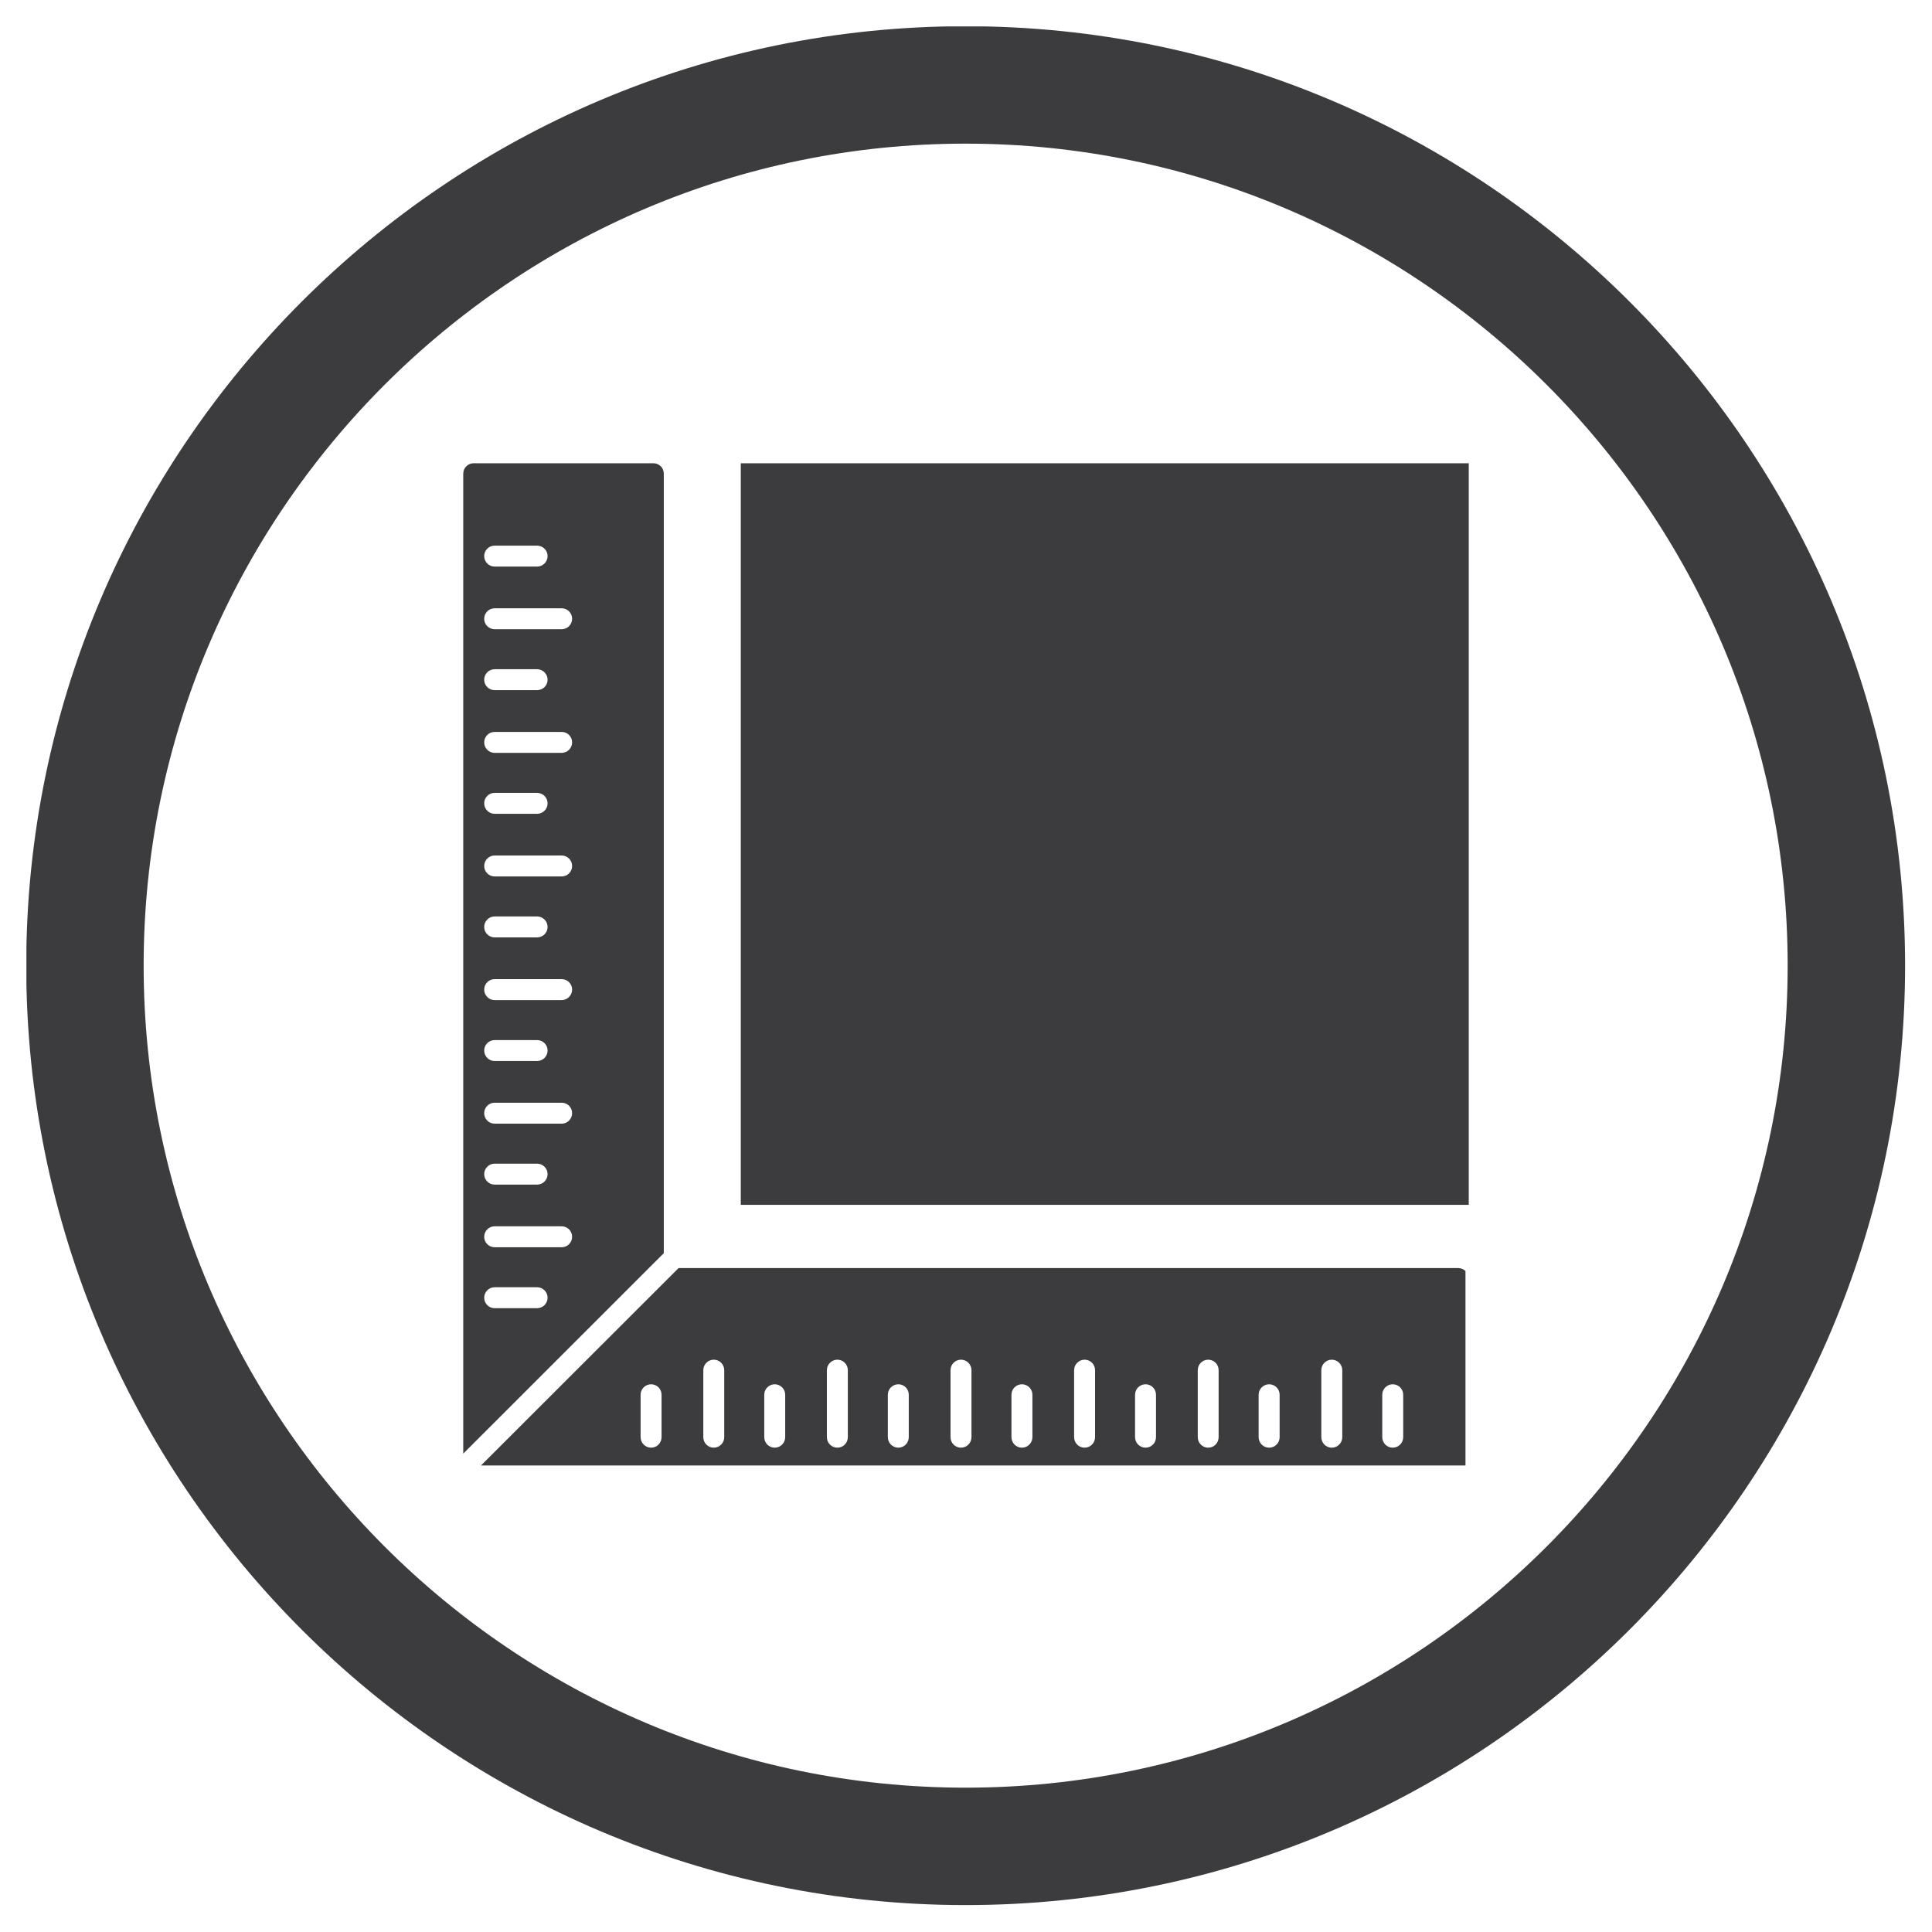
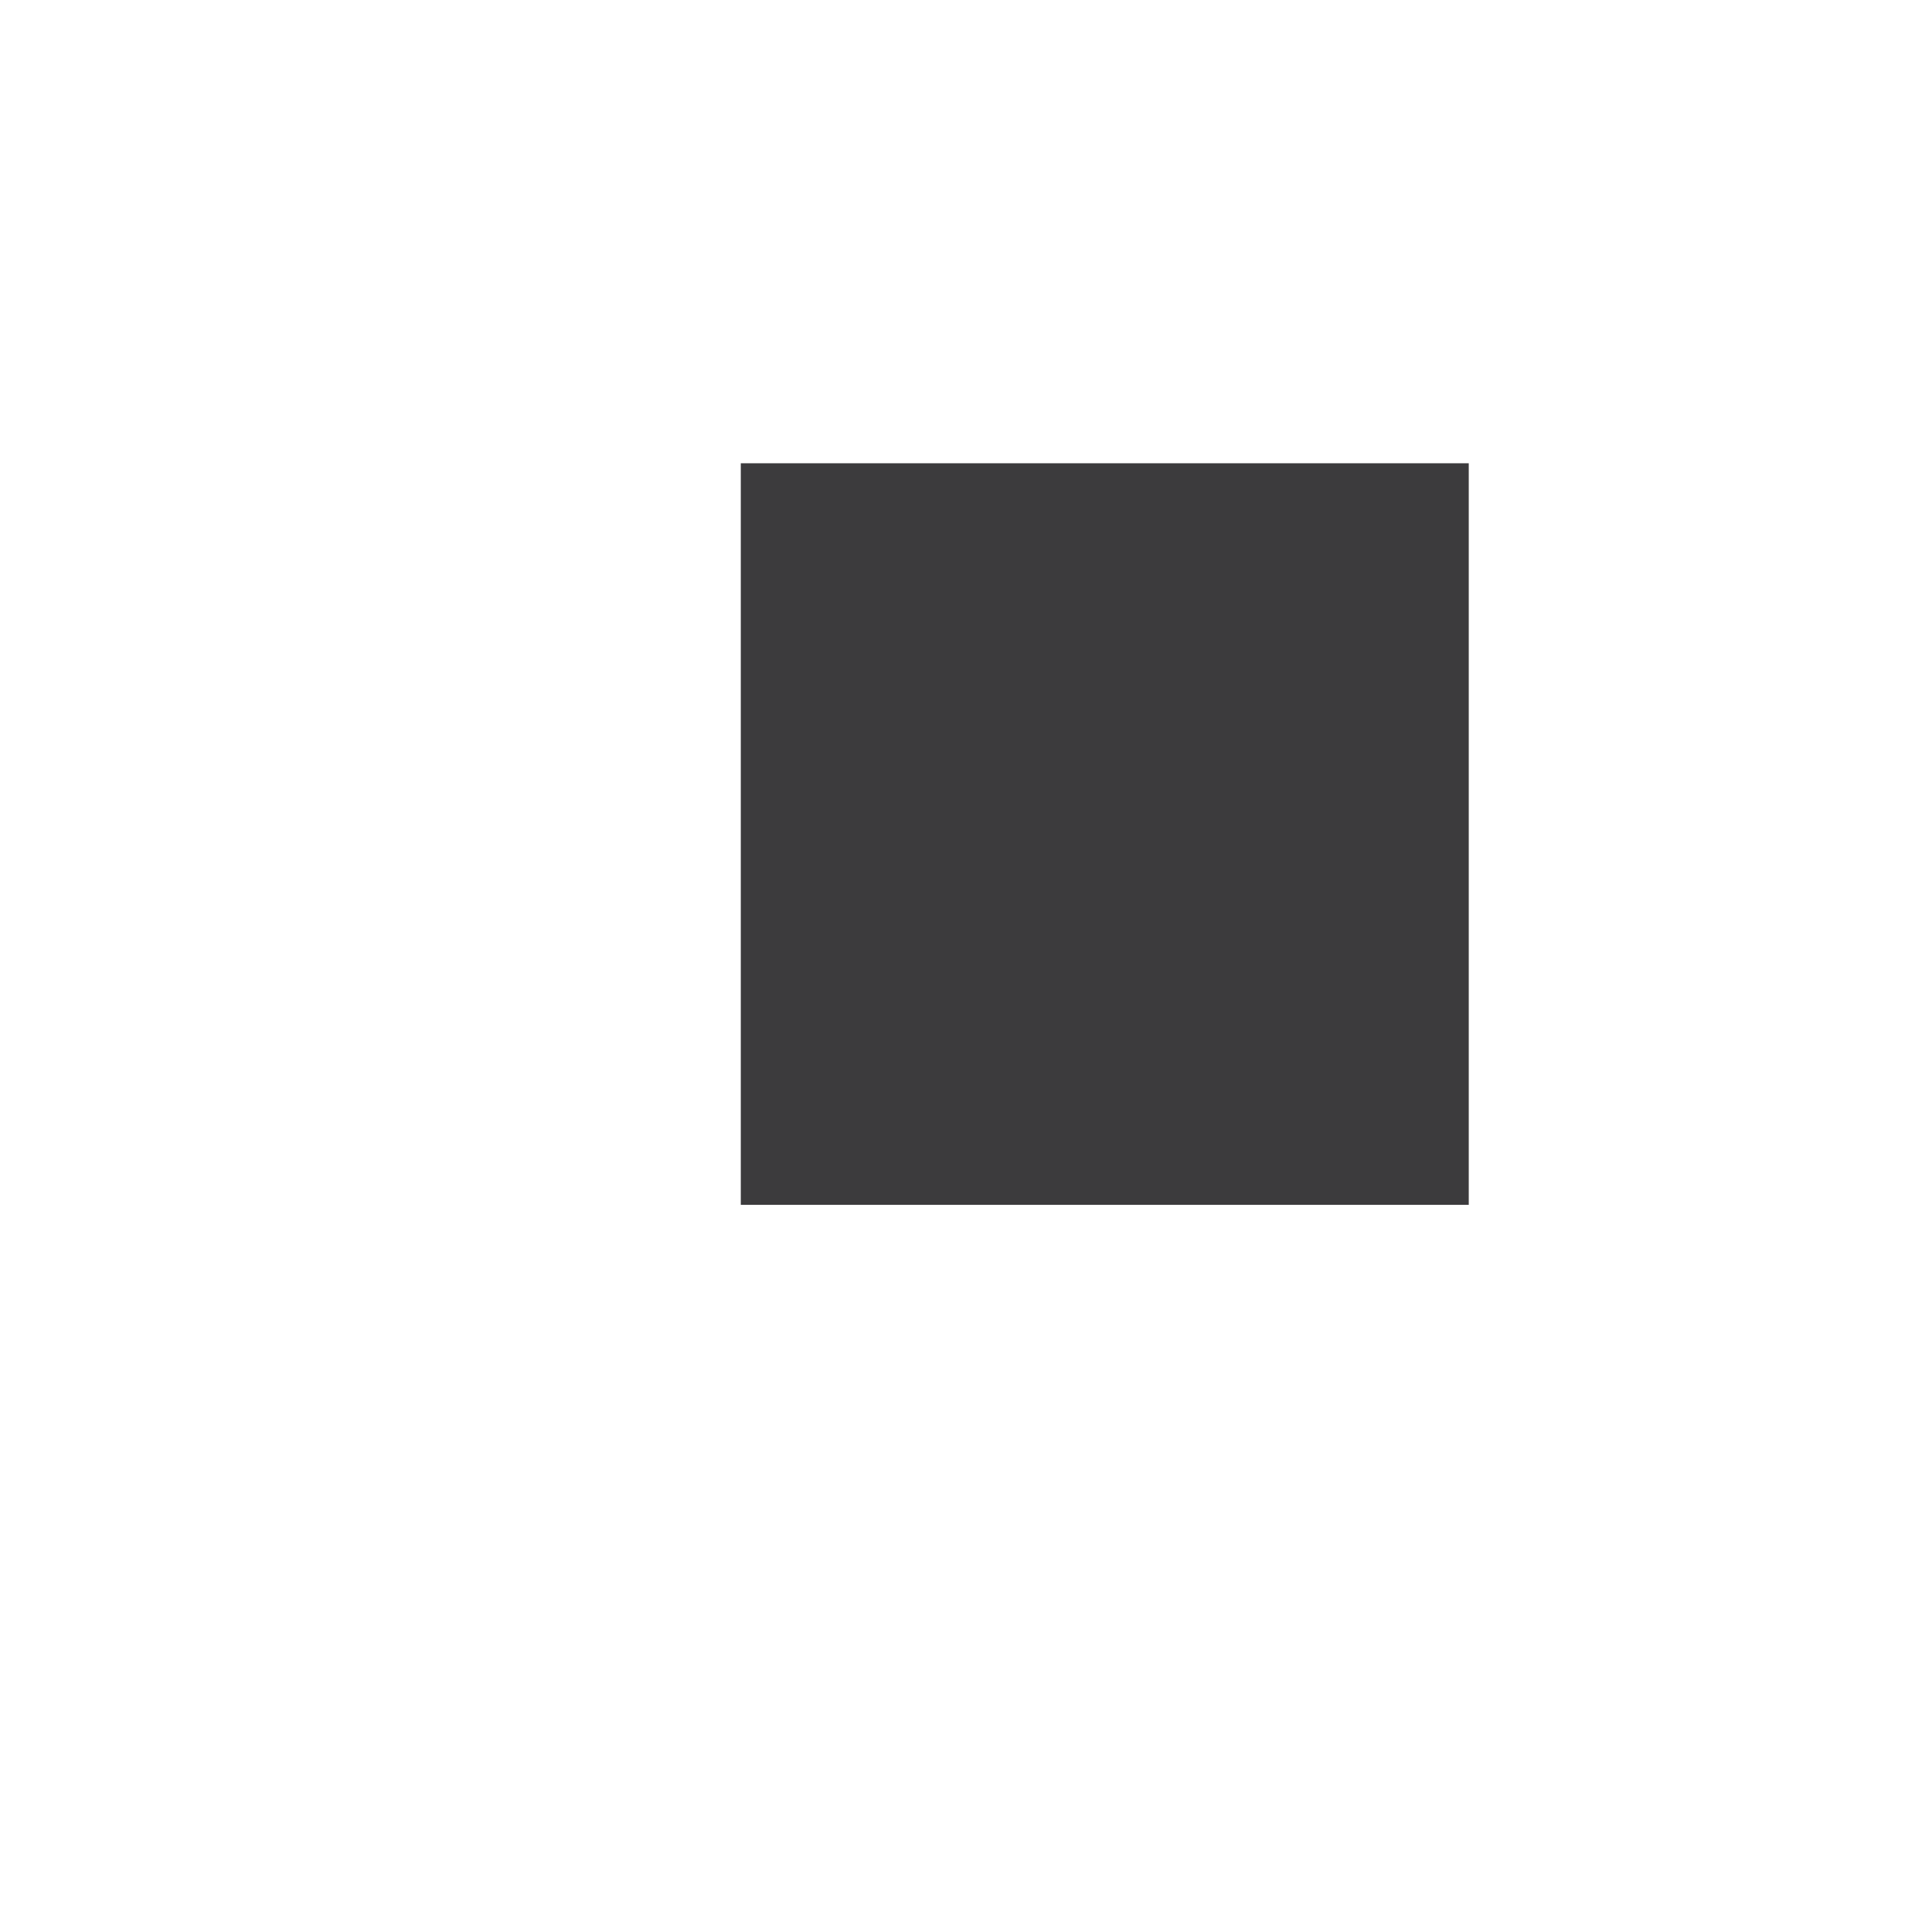
<svg xmlns="http://www.w3.org/2000/svg" version="1.0" preserveAspectRatio="xMidYMid meet" height="160" viewBox="0 0 120 120" zoomAndPan="magnify" width="160">
  <defs>
    <clipPath id="accfa3c3fe">
-       <path clip-rule="nonzero" d="M 1.641 1.641 L 118.641 1.641 L 118.641 118.641 L 1.641 118.641 Z M 1.641 1.641" />
-     </clipPath>
+       </clipPath>
    <clipPath id="d3c0fdc82b">
-       <path clip-rule="nonzero" d="M 28.773 28.773 L 91.023 28.773 L 91.023 91.023 L 28.773 91.023 Z M 28.773 28.773" />
-     </clipPath>
+       </clipPath>
    <clipPath id="512be7dc2c">
      <path clip-rule="nonzero" d="M 46.012 28.773 L 91.227 28.773 L 91.227 74.836 L 46.012 74.836 Z M 46.012 28.773" />
    </clipPath>
  </defs>
  <g clip-path="url(#accfa3c3fe)">
-     <path fill-rule="nonzero" fill-opacity="1" d="M 59.977 1.629 C 27.805 1.629 1.629 27.805 1.629 59.977 C 1.629 92.152 27.805 118.328 59.977 118.328 C 92.152 118.328 118.328 92.152 118.328 59.977 C 118.328 27.805 92.152 1.629 59.977 1.629 Z M 59.977 111.035 C 31.824 111.035 8.922 88.125 8.922 59.977 C 8.922 31.832 31.824 8.922 59.977 8.922 C 88.133 8.922 111.035 31.832 111.035 59.977 C 111.035 88.125 88.133 111.035 59.977 111.035 Z M 59.977 111.035" fill="#3c3b3d" />
-   </g>
+     </g>
  <g clip-path="url(#d3c0fdc82b)">
    <path fill-rule="evenodd" fill-opacity="1" d="M 90.566 91.219 L 29.68 91.219 L 42.148 78.762 L 90.57 78.762 C 90.93 78.762 91.219 79.051 91.219 79.41 L 91.219 90.57 C 91.219 90.93 90.93 91.219 90.566 91.219 Z M 28.773 90.289 L 41.23 77.836 L 41.23 29.422 C 41.23 29.062 40.941 28.773 40.582 28.773 L 29.422 28.773 C 29.062 28.773 28.773 29.062 28.773 29.422 Z M 40.441 89.918 C 40.801 89.918 41.09 89.625 41.09 89.266 L 41.09 86.629 C 41.09 86.273 40.801 85.98 40.441 85.98 C 40.082 85.98 39.789 86.273 39.789 86.629 L 39.789 89.266 C 39.789 89.625 40.082 89.918 40.441 89.918 Z M 44.332 89.918 C 44.691 89.918 44.984 89.625 44.984 89.266 L 44.984 85.105 C 44.984 84.746 44.691 84.453 44.332 84.453 C 43.973 84.453 43.684 84.746 43.684 85.105 L 43.684 89.266 C 43.684 89.625 43.973 89.918 44.332 89.918 Z M 48.117 89.918 C 48.477 89.918 48.77 89.625 48.77 89.266 L 48.77 86.629 C 48.77 86.273 48.477 85.98 48.117 85.98 C 47.758 85.98 47.469 86.273 47.469 86.629 L 47.469 89.266 C 47.469 89.625 47.758 89.918 48.117 89.918 Z M 52.012 89.918 C 52.371 89.918 52.66 89.625 52.66 89.266 L 52.66 85.105 C 52.66 84.746 52.371 84.453 52.012 84.453 C 51.652 84.453 51.359 84.746 51.359 85.105 L 51.359 89.266 C 51.359 89.625 51.652 89.918 52.012 89.918 Z M 55.797 89.918 C 56.156 89.918 56.445 89.625 56.445 89.266 L 56.445 86.629 C 56.445 86.273 56.156 85.98 55.797 85.98 C 55.438 85.98 55.145 86.273 55.145 86.629 L 55.145 89.266 C 55.145 89.625 55.438 89.918 55.797 89.918 Z M 59.688 89.918 C 60.047 89.918 60.34 89.625 60.34 89.266 L 60.34 85.105 C 60.34 84.746 60.047 84.453 59.688 84.453 C 59.328 84.453 59.039 84.746 59.039 85.105 L 59.039 89.266 C 59.039 89.625 59.328 89.918 59.688 89.918 Z M 63.473 89.918 C 63.832 89.918 64.125 89.625 64.125 89.266 L 64.125 86.629 C 64.125 86.273 63.832 85.98 63.473 85.98 C 63.113 85.98 62.824 86.273 62.824 86.629 L 62.824 89.266 C 62.824 89.625 63.113 89.918 63.473 89.918 Z M 67.367 89.918 C 67.727 89.918 68.016 89.625 68.016 89.266 L 68.016 85.105 C 68.016 84.746 67.727 84.453 67.367 84.453 C 67.008 84.453 66.715 84.746 66.715 85.105 L 66.715 89.266 C 66.715 89.625 67.008 89.918 67.367 89.918 Z M 71.152 89.918 C 71.512 89.918 71.801 89.625 71.801 89.266 L 71.801 86.629 C 71.801 86.273 71.512 85.98 71.152 85.98 C 70.793 85.98 70.5 86.273 70.5 86.629 L 70.5 89.266 C 70.5 89.625 70.793 89.918 71.152 89.918 Z M 75.043 89.918 C 75.402 89.918 75.691 89.625 75.691 89.266 L 75.691 85.105 C 75.691 84.746 75.402 84.453 75.043 84.453 C 74.684 84.453 74.395 84.746 74.395 85.105 L 74.395 89.266 C 74.395 89.625 74.684 89.918 75.043 89.918 Z M 78.828 89.918 C 79.188 89.918 79.48 89.625 79.48 89.266 L 79.48 86.629 C 79.48 86.273 79.188 85.98 78.828 85.98 C 78.469 85.98 78.176 86.273 78.176 86.629 L 78.176 89.266 C 78.176 89.625 78.469 89.918 78.828 89.918 Z M 82.719 89.918 C 83.078 89.918 83.371 89.625 83.371 89.266 L 83.371 85.105 C 83.371 84.746 83.078 84.453 82.719 84.453 C 82.359 84.453 82.07 84.746 82.07 85.105 L 82.07 89.266 C 82.07 89.625 82.359 89.918 82.719 89.918 Z M 86.504 89.918 C 86.863 89.918 87.156 89.625 87.156 89.266 L 87.156 86.629 C 87.156 86.273 86.863 85.98 86.504 85.98 C 86.145 85.98 85.855 86.273 85.855 86.629 L 85.855 89.266 C 85.855 89.625 86.145 89.918 86.504 89.918 Z M 33.359 35.191 L 30.723 35.191 C 30.363 35.191 30.074 34.898 30.074 34.539 C 30.074 34.18 30.363 33.891 30.723 33.891 L 33.359 33.891 C 33.719 33.891 34.012 34.18 34.012 34.539 C 34.012 34.898 33.719 35.191 33.359 35.191 Z M 34.887 39.082 L 30.723 39.082 C 30.363 39.082 30.074 38.793 30.074 38.434 C 30.074 38.074 30.363 37.781 30.723 37.781 L 34.887 37.781 C 35.246 37.781 35.535 38.074 35.535 38.434 C 35.535 38.793 35.246 39.082 34.887 39.082 Z M 33.359 42.867 L 30.723 42.867 C 30.363 42.867 30.074 42.578 30.074 42.219 C 30.074 41.859 30.363 41.566 30.723 41.566 L 33.359 41.566 C 33.719 41.566 34.012 41.859 34.012 42.219 C 34.012 42.578 33.719 42.867 33.359 42.867 Z M 34.887 46.762 L 30.723 46.762 C 30.363 46.762 30.074 46.469 30.074 46.109 C 30.074 45.75 30.363 45.461 30.723 45.461 L 34.887 45.461 C 35.246 45.461 35.535 45.75 35.535 46.109 C 35.535 46.469 35.246 46.762 34.887 46.762 Z M 33.359 50.547 L 30.723 50.547 C 30.363 50.547 30.074 50.254 30.074 49.895 C 30.074 49.535 30.363 49.246 30.723 49.246 L 33.359 49.246 C 33.719 49.246 34.012 49.535 34.012 49.895 C 34.012 50.254 33.719 50.547 33.359 50.547 Z M 34.887 54.438 L 30.723 54.438 C 30.363 54.438 30.074 54.148 30.074 53.789 C 30.074 53.43 30.363 53.137 30.723 53.137 L 34.887 53.137 C 35.246 53.137 35.535 53.43 35.535 53.789 C 35.535 54.148 35.246 54.438 34.887 54.438 Z M 33.359 58.223 L 30.723 58.223 C 30.363 58.223 30.074 57.934 30.074 57.574 C 30.074 57.215 30.363 56.922 30.723 56.922 L 33.359 56.922 C 33.719 56.922 34.012 57.215 34.012 57.574 C 34.012 57.934 33.719 58.223 33.359 58.223 Z M 34.887 62.117 L 30.723 62.117 C 30.363 62.117 30.074 61.824 30.074 61.465 C 30.074 61.105 30.363 60.816 30.723 60.816 L 34.887 60.816 C 35.246 60.816 35.535 61.105 35.535 61.465 C 35.535 61.824 35.246 62.117 34.887 62.117 Z M 33.359 65.902 L 30.723 65.902 C 30.363 65.902 30.074 65.609 30.074 65.25 C 30.074 64.891 30.363 64.602 30.723 64.602 L 33.359 64.602 C 33.719 64.602 34.012 64.891 34.012 65.25 C 34.012 65.609 33.719 65.902 33.359 65.902 Z M 34.887 69.793 L 30.723 69.793 C 30.363 69.793 30.074 69.5 30.074 69.141 C 30.074 68.781 30.363 68.492 30.723 68.492 L 34.887 68.492 C 35.246 68.492 35.535 68.781 35.535 69.141 C 35.535 69.5 35.246 69.793 34.887 69.793 Z M 33.359 73.578 L 30.723 73.578 C 30.363 73.578 30.074 73.285 30.074 72.93 C 30.074 72.57 30.363 72.277 30.723 72.277 L 33.359 72.277 C 33.719 72.277 34.012 72.57 34.012 72.93 C 34.012 73.285 33.719 73.578 33.359 73.578 Z M 34.887 77.469 L 30.723 77.469 C 30.363 77.469 30.074 77.18 30.074 76.82 C 30.074 76.461 30.363 76.168 30.723 76.168 L 34.887 76.168 C 35.246 76.168 35.535 76.461 35.535 76.82 C 35.535 77.18 35.246 77.469 34.887 77.469 Z M 33.359 81.254 C 33.719 81.254 34.012 80.965 34.012 80.605 C 34.012 80.246 33.719 79.953 33.359 79.953 L 30.723 79.953 C 30.363 79.953 30.074 80.246 30.074 80.605 C 30.074 80.965 30.363 81.254 30.723 81.254 L 33.359 81.254" fill="#3c3b3d" />
  </g>
  <g clip-path="url(#512be7dc2c)">
    <path fill-rule="nonzero" fill-opacity="1" d="M 46.012 28.773 L 91.227 28.773 L 91.227 74.871 L 46.012 74.871 Z M 46.012 28.773" fill="#3c3b3d" />
  </g>
</svg>